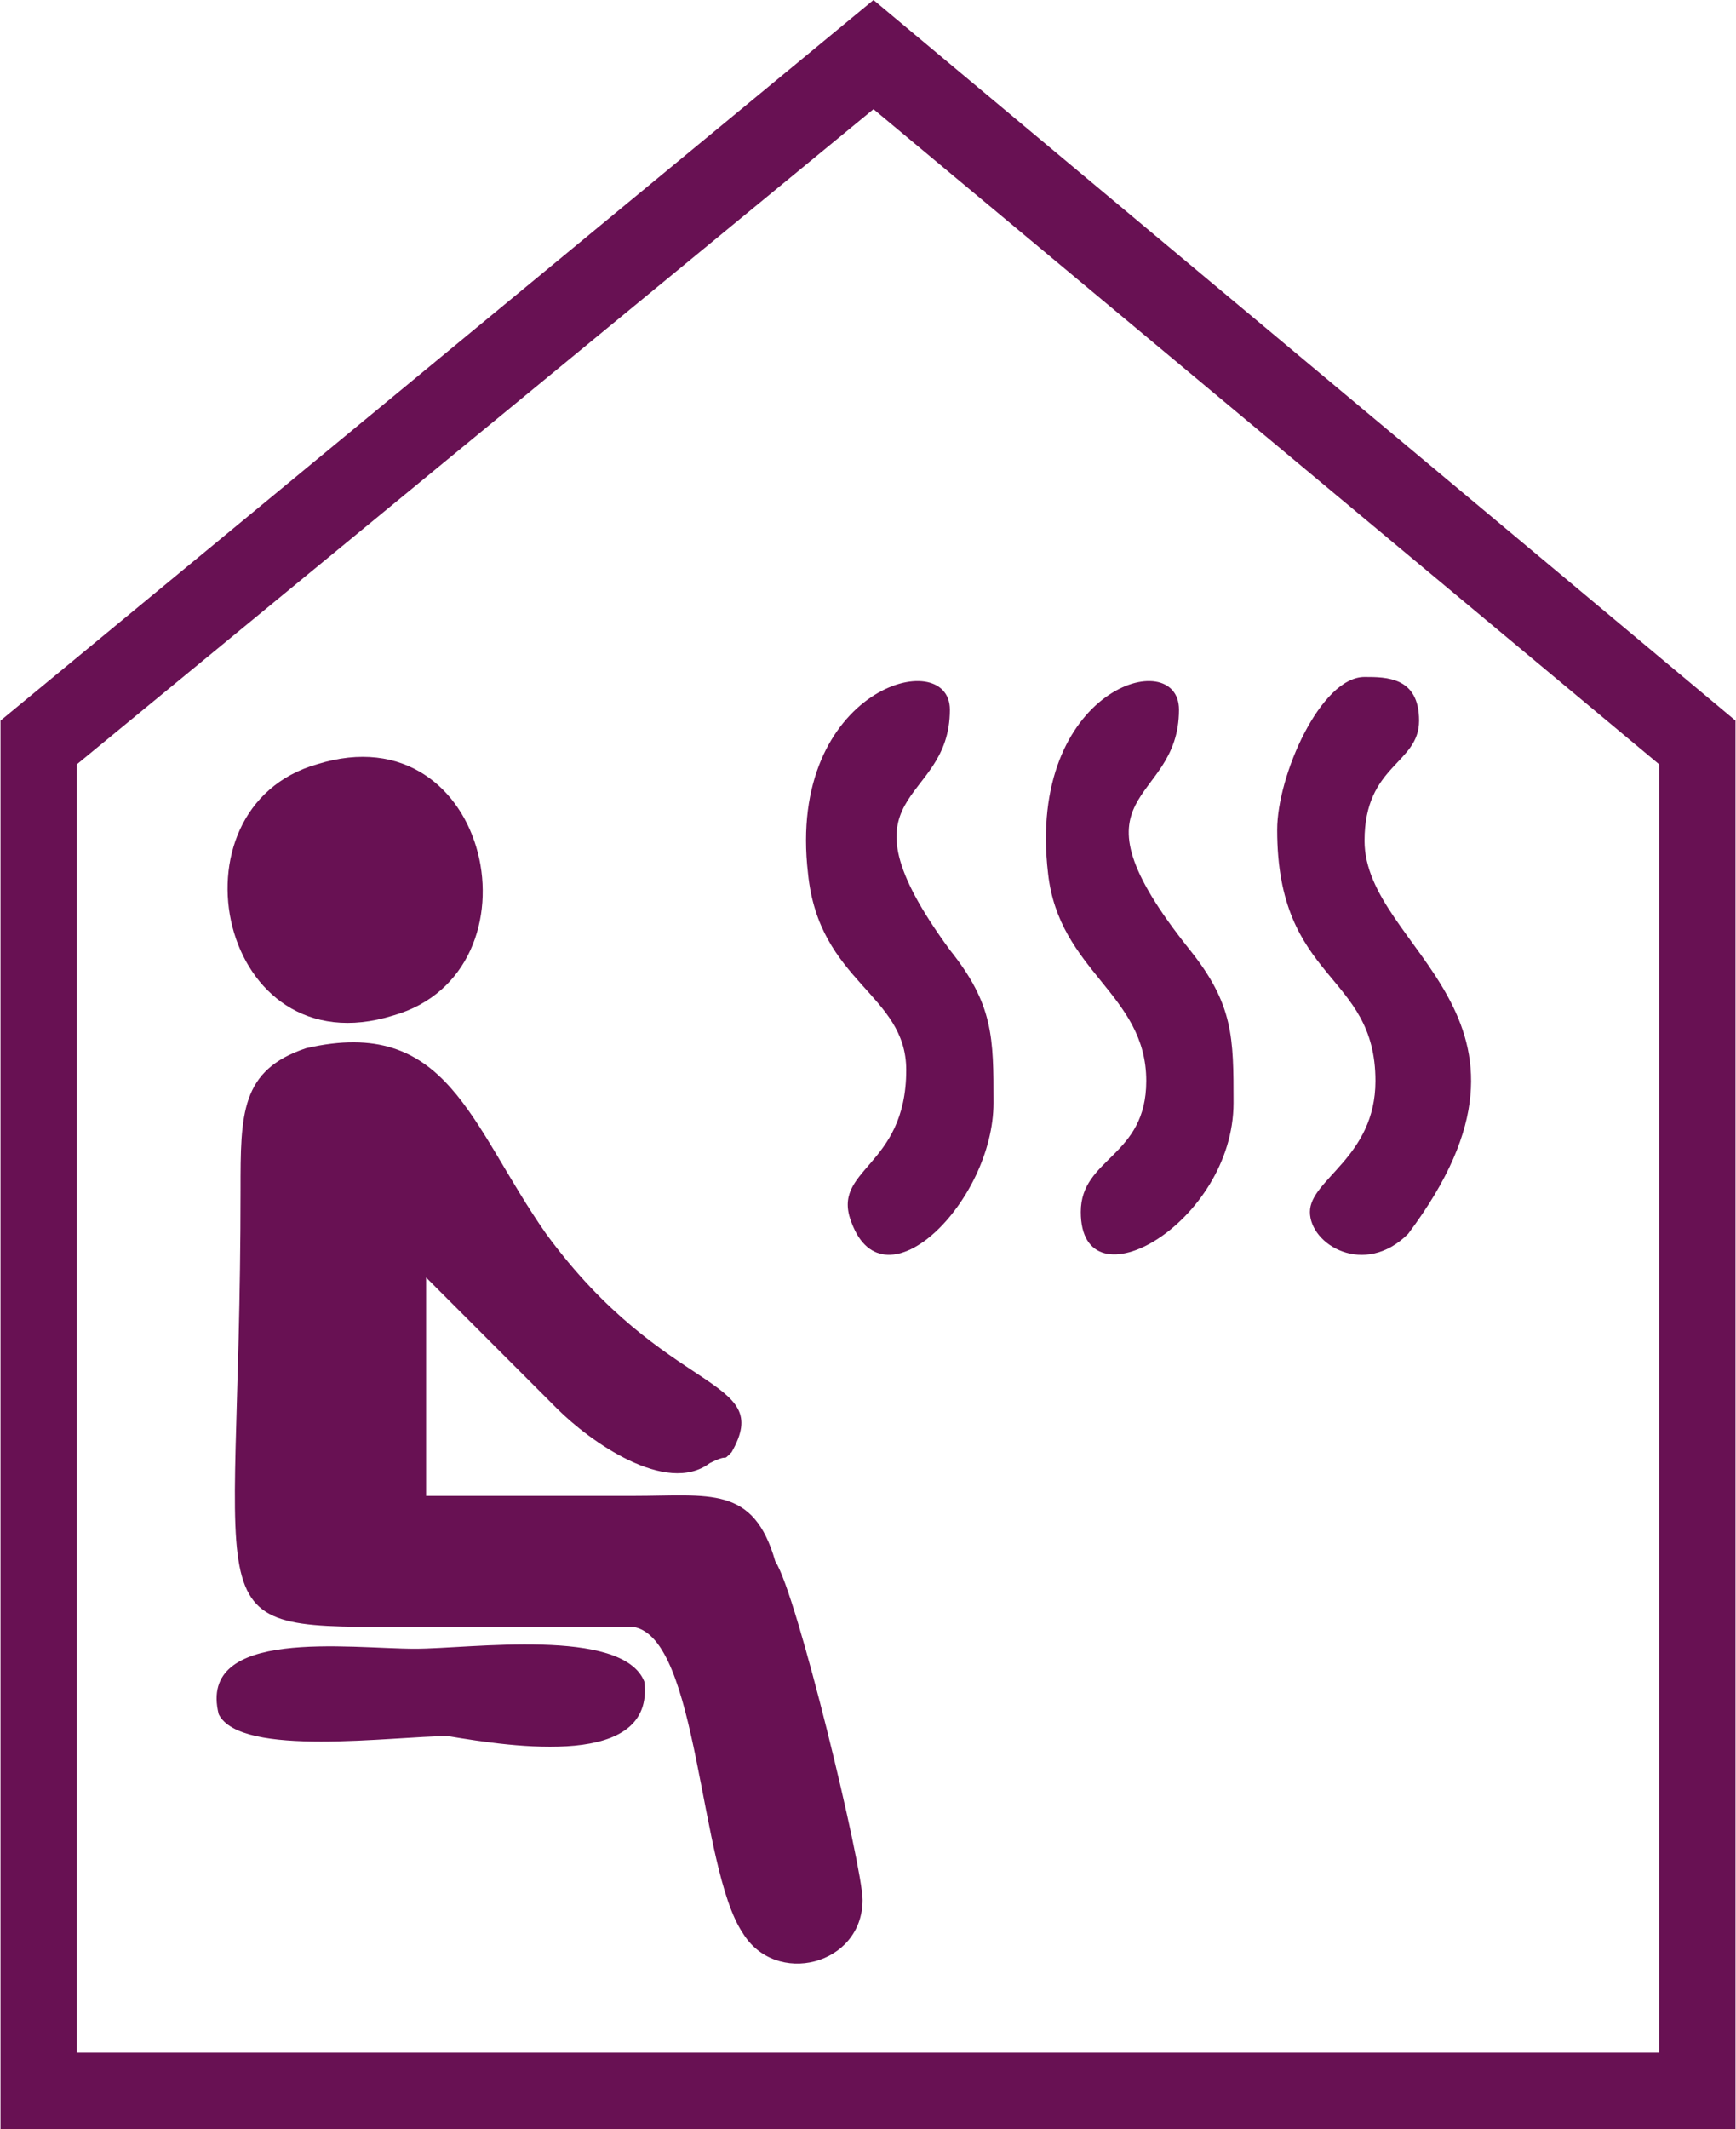
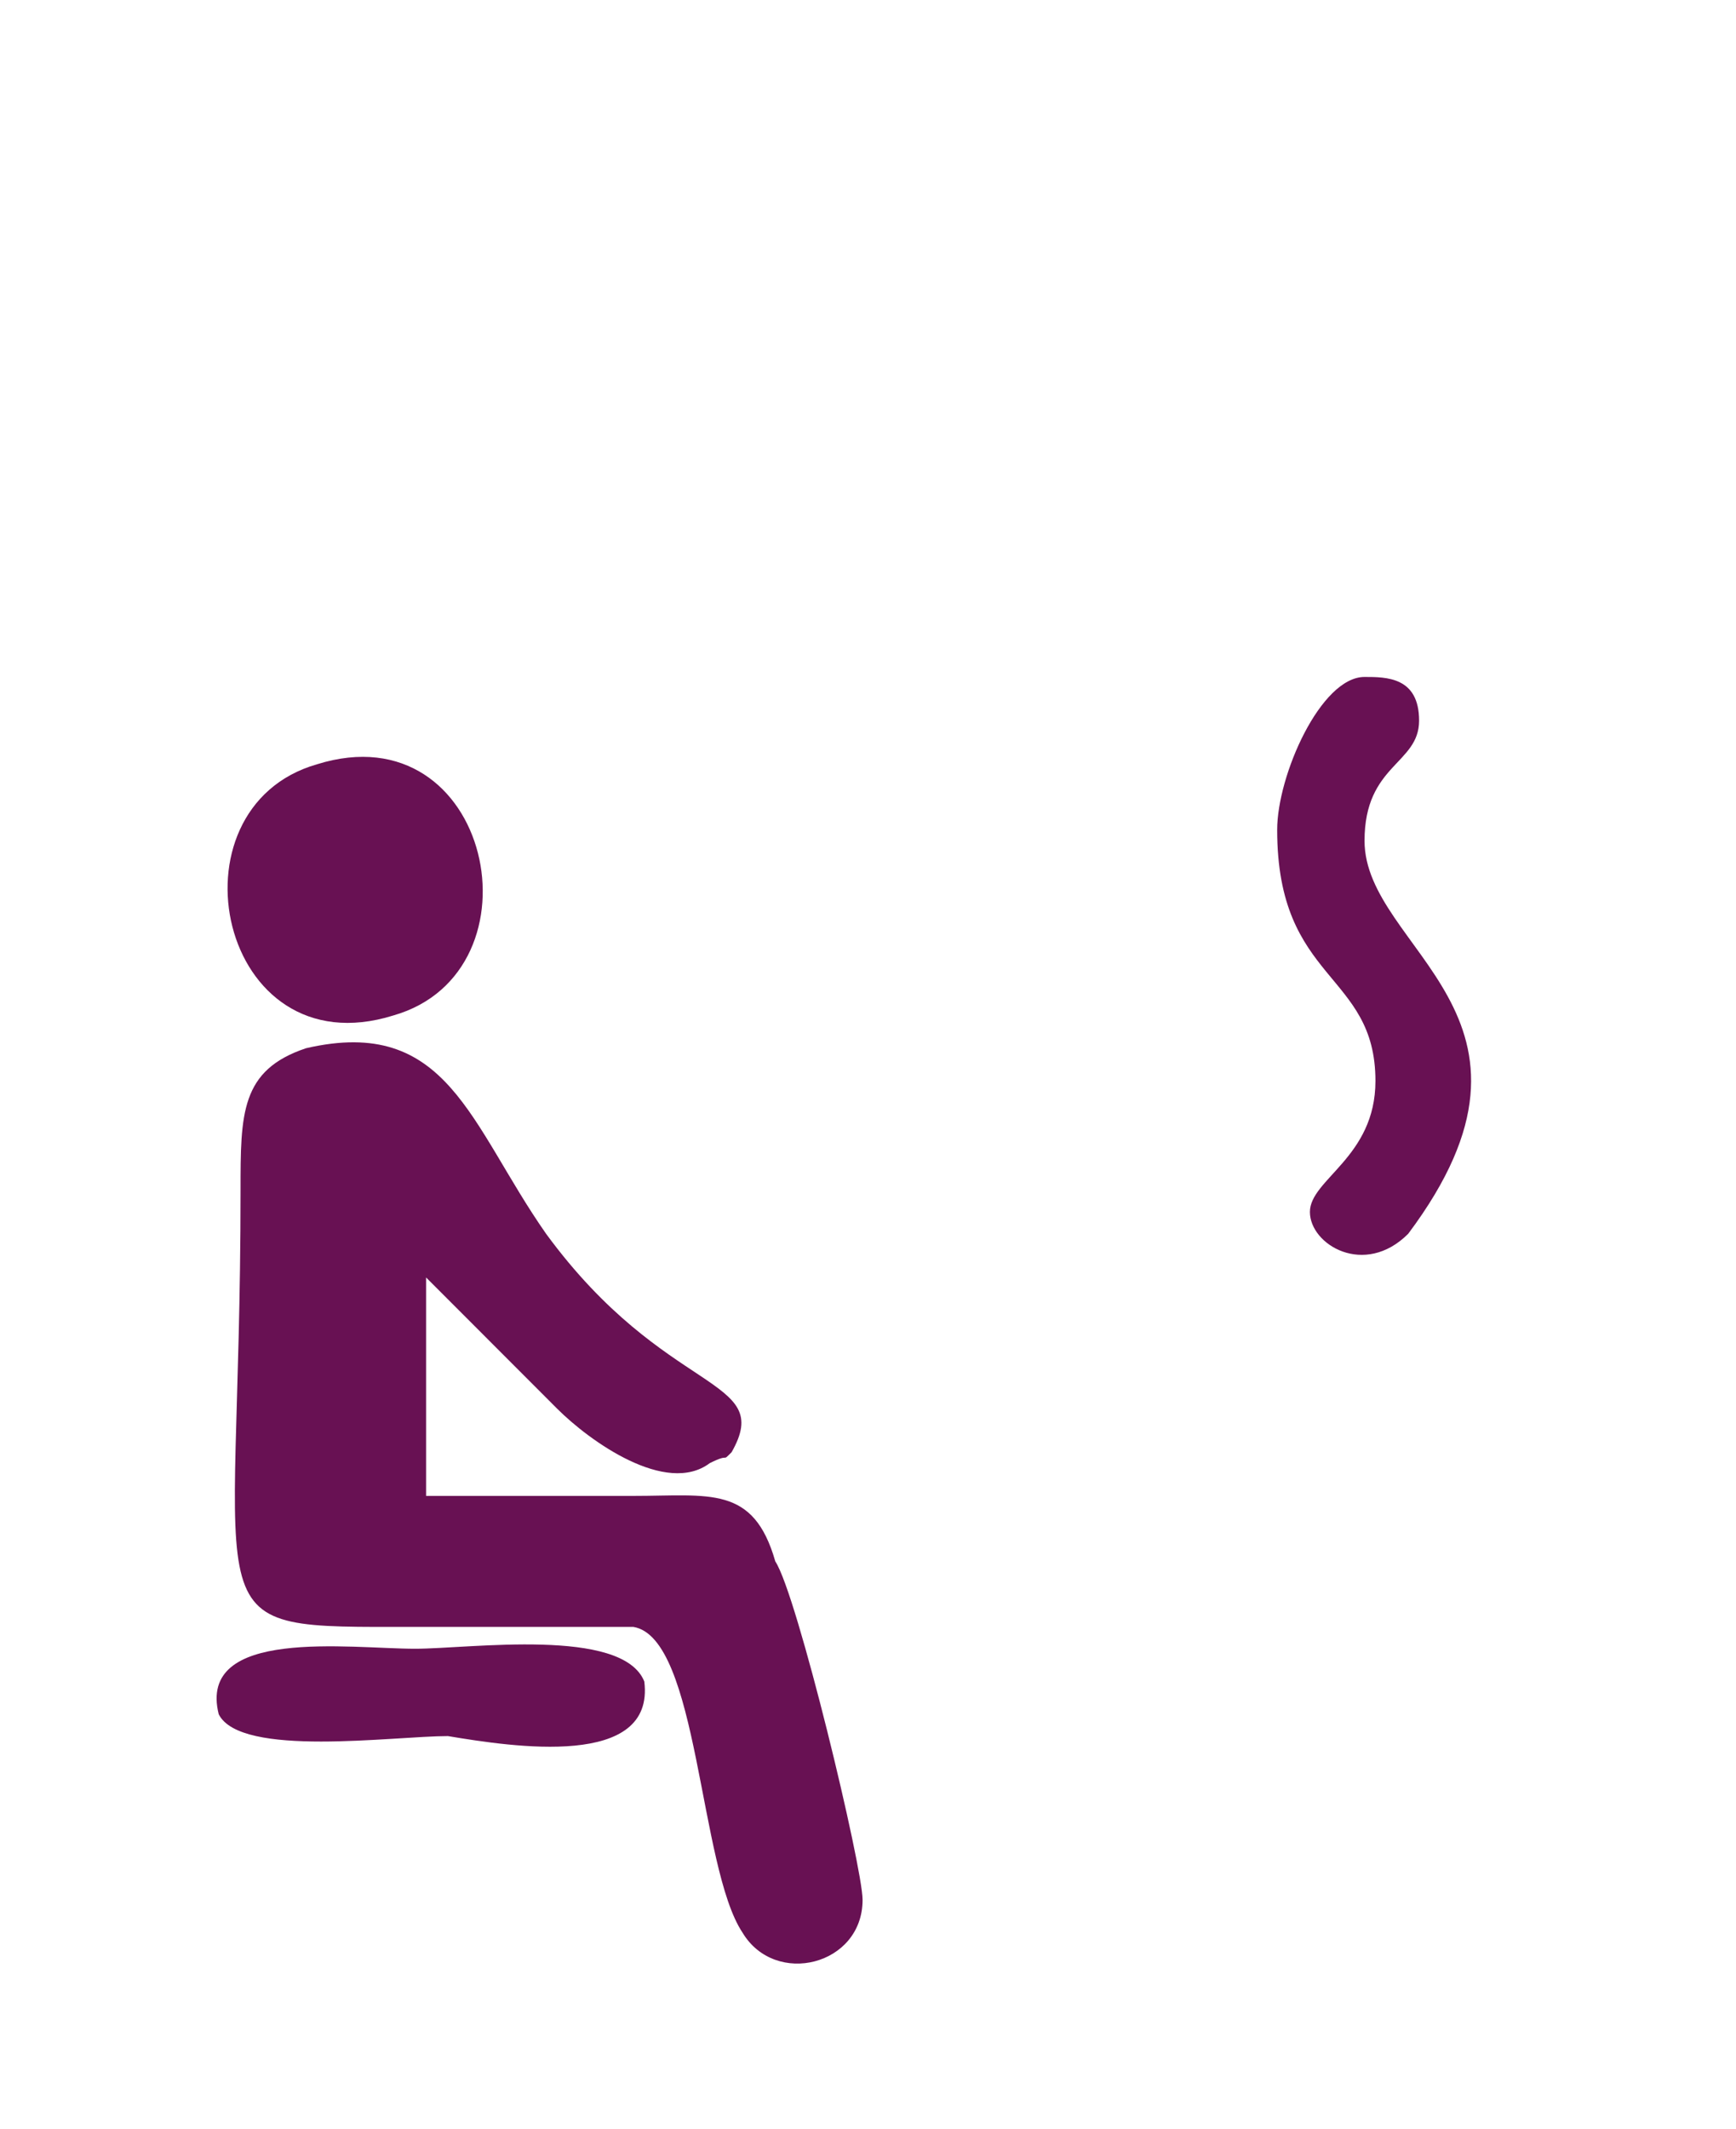
<svg xmlns="http://www.w3.org/2000/svg" xml:space="preserve" width="319px" height="391px" version="1.1" style="shape-rendering:geometricPrecision; text-rendering:geometricPrecision; image-rendering:optimizeQuality; fill-rule:evenodd; clip-rule:evenodd" viewBox="0 0 243.3 298.39">
  <defs>
    <style type="text/css"> .fil0 {fill:#681153} </style>
  </defs>
  <g id="Слой_x0020_1">
    <g id="_2851480419040">
      <g id="_2536333398016">
        <path class="fil0" d="M179.03 116.3c0,21.42 13.78,19.89 13.78,35.19 0,10.71 -9.19,13.77 -9.19,18.36 0,4.59 7.66,9.18 13.78,3.06 22.95,-30.6 -6.12,-39.78 -6.12,-55.08 0,-10.72 7.65,-10.72 7.65,-16.84 0,-6.12 -4.59,-6.12 -7.65,-6.12 -6.13,0 -12.25,13.77 -12.25,21.43z" />
-         <path class="fil0" d="M160.67 151.49c0,10.71 -9.18,10.71 -9.18,18.36 0,13.77 21.42,1.53 21.42,-15.3 0,-9.18 0,-13.77 -6.12,-21.42 -18.36,-22.96 -1.53,-19.89 -1.53,-33.67 0,-9.18 -21.42,-3.06 -18.36,22.96 1.53,13.77 13.77,16.83 13.77,29.07l0 0z" />
-         <path class="fil0" d="M127.01 149.96c0,13.77 -10.71,13.77 -7.65,21.42 4.59,12.24 19.89,-3.06 19.89,-16.83 0,-9.18 0,-13.77 -6.12,-21.42 -16.83,-22.96 0,-19.9 0,-33.67 0,-9.18 -22.95,-3.06 -19.89,22.96 1.53,15.3 13.77,16.83 13.77,27.54z" />
-         <path class="fil0" d="M0 100.99l122.42 -100.99 120.88 100.99 0 197.4 -243.3 0 0 -197.4 0 0zm10.71 6.12l0 180.57 221.88 0 0 -180.57 -110.17 -91.81 -111.71 91.81 0 0z" />
        <path class="fil0" d="M59.68 179.03l3.06 3.06c0,0 1.53,1.53 1.53,1.53l13.77 13.78c4.59,4.59 15.3,12.24 21.42,7.65 3.06,-1.53 1.53,0 3.06,-1.53 6.12,-10.72 -9.18,-7.66 -26.01,-30.61 -10.71,-15.3 -13.77,-30.6 -33.66,-26.01 -9.19,3.06 -9.19,9.18 -9.19,19.89 0,62.74 -7.65,61.21 24.49,61.21 7.65,0 24.48,0 30.6,0 9.18,1.53 9.18,33.66 15.3,42.84 4.59,7.66 16.84,4.6 16.84,-4.59 0,-4.59 -9.18,-42.84 -12.24,-47.43 -3.06,-10.71 -9.19,-9.18 -19.9,-9.18 -9.18,0 -19.89,0 -29.07,0l0 -30.61z" />
        <path class="fil0" d="M44.38 107.11c-21.43,6.13 -13.77,42.85 10.71,35.2 21.42,-6.12 13.77,-42.85 -10.71,-35.2z" />
        <path class="fil0" d="M30.6 240.24c3.06,6.12 24.49,3.06 32.14,3.06 9.18,1.53 29.07,4.59 27.54,-7.65 -3.06,-7.65 -24.48,-4.59 -32.13,-4.59 -9.18,0 -30.61,-3.06 -27.55,9.18z" />
      </g>
    </g>
  </g>
</svg>